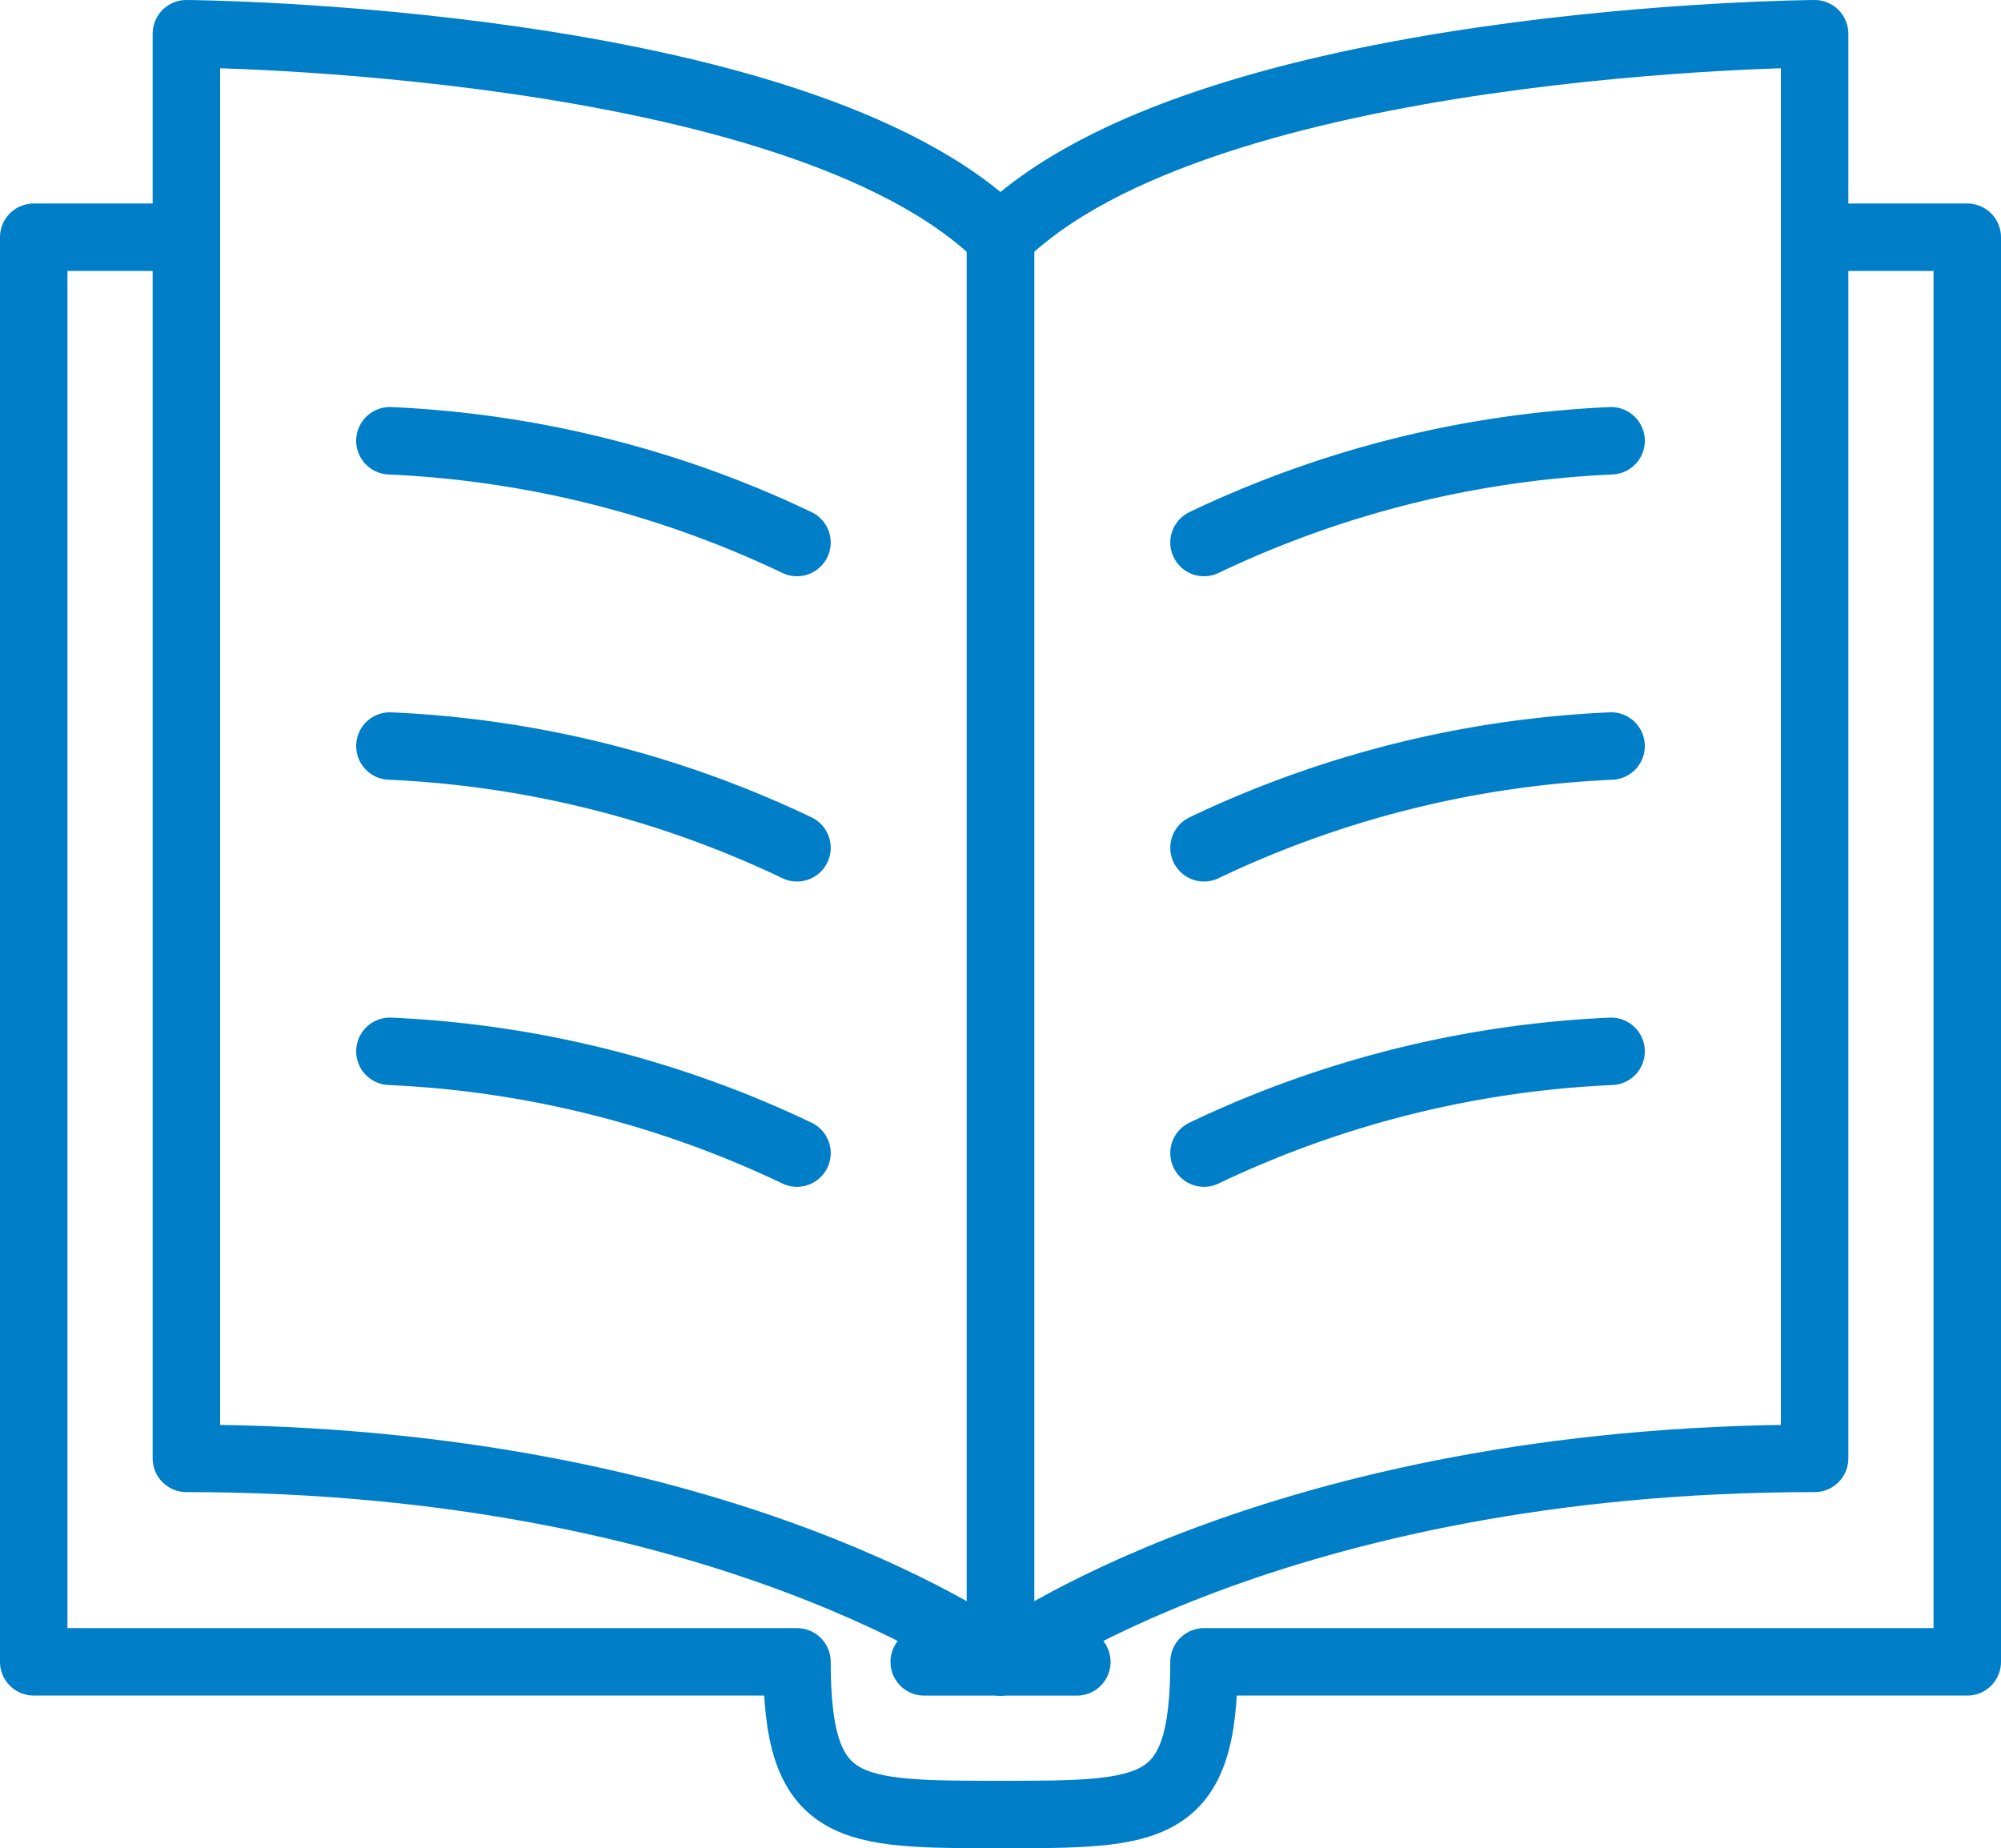
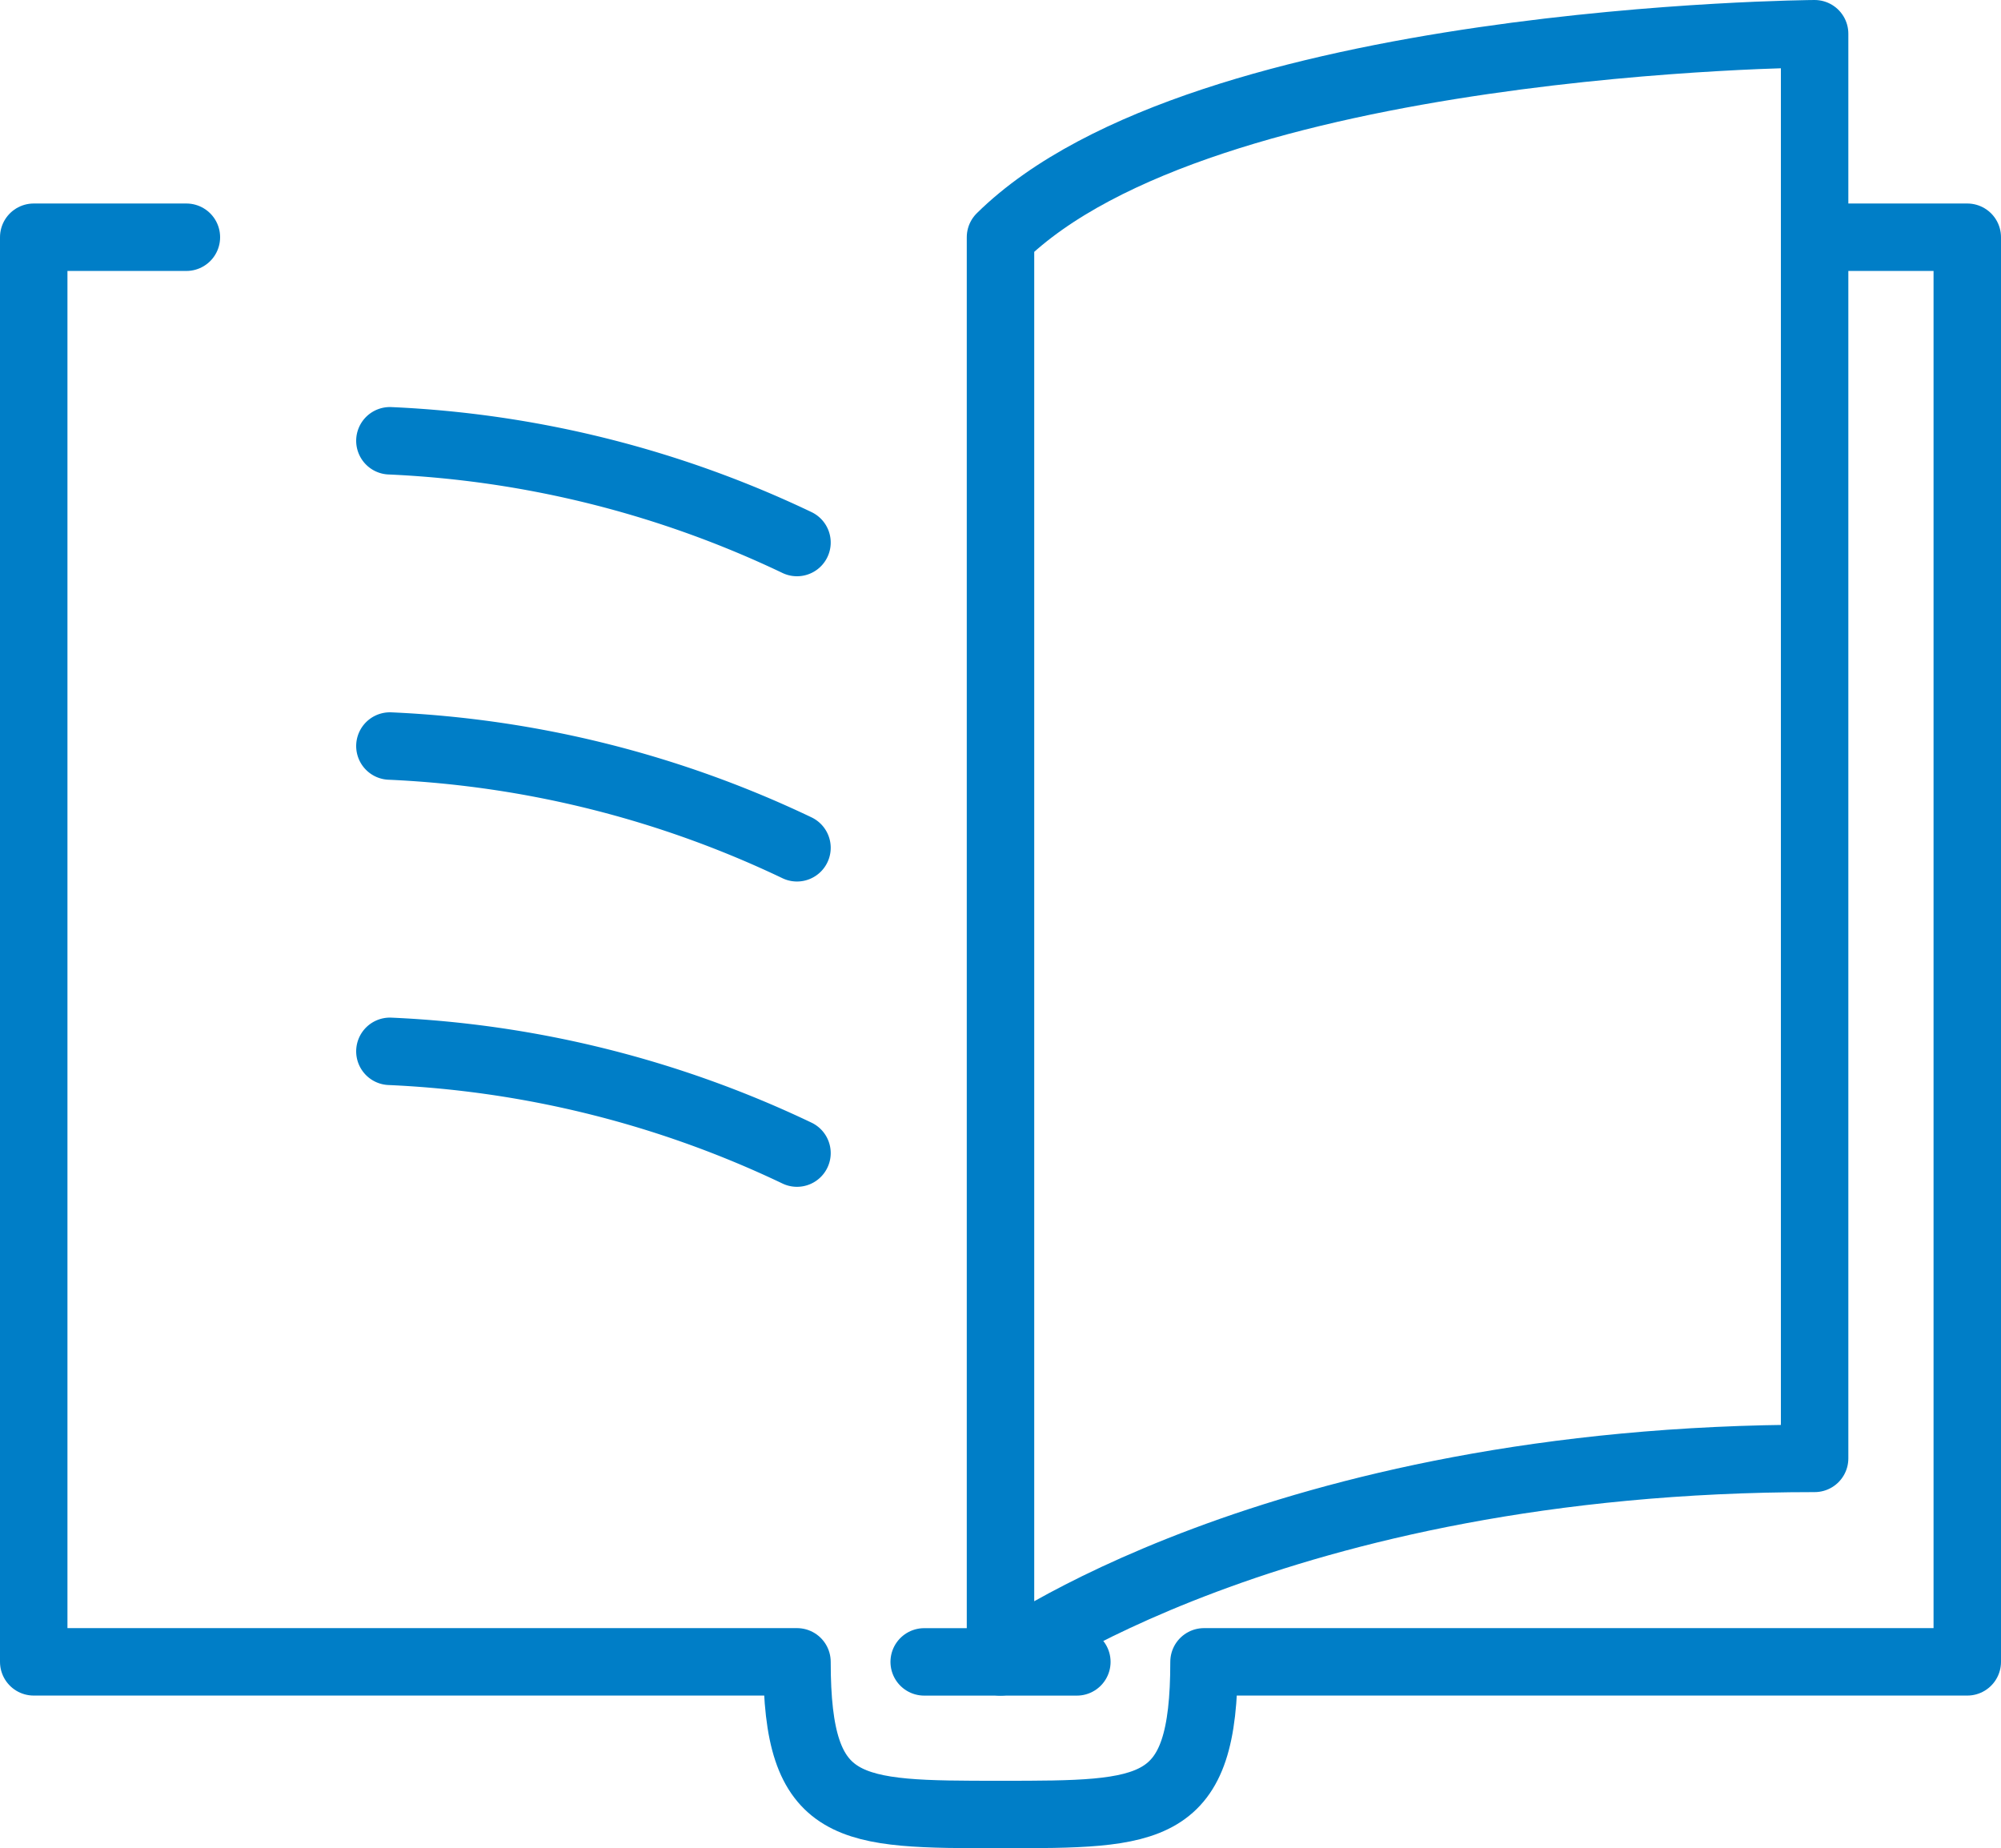
<svg xmlns="http://www.w3.org/2000/svg" width="44.5" height="41.105" viewBox="0 0 44.5 41.105">
  <g id="グループ_9156" data-name="グループ 9156" transform="translate(0.75 0.75)">
    <path id="パス_5136" data-name="パス 5136" d="M254.395,425H251v31.684h16.974c0,3.395,1.132,3.395,4.526,3.395s4.526,0,4.526-3.395H294V425h-3.395" transform="translate(-251 -420.474)" fill="none" stroke="#007ec7" stroke-linecap="round" stroke-linejoin="round" stroke-width="1.5" />
    <path id="パス_5137" data-name="パス 5137" d="M270,457.211s6.092-4.526,18.105-4.526V421s-13.6.087-18.105,4.526Z" transform="translate(-248.5 -421)" fill="none" stroke="#007ec7" stroke-linecap="round" stroke-linejoin="round" stroke-width="1.5" />
-     <path id="パス_5138" data-name="パス 5138" d="M272.105,457.211s-6.092-4.526-18.105-4.526V421s13.6.087,18.105,4.526Z" transform="translate(-250.605 -421)" fill="none" stroke="#007ec7" stroke-linecap="round" stroke-linejoin="round" stroke-width="1.5" />
-     <path id="パス_5139" data-name="パス 5139" d="M274,431.263A23.409,23.409,0,0,1,283.053,429" transform="translate(-247.974 -419.947)" fill="none" stroke="#007ec7" stroke-linecap="round" stroke-linejoin="round" stroke-width="1.5" />
-     <path id="パス_5140" data-name="パス 5140" d="M274,437.263A23.409,23.409,0,0,1,283.053,435" transform="translate(-247.974 -419.158)" fill="none" stroke="#007ec7" stroke-linecap="round" stroke-linejoin="round" stroke-width="1.5" />
-     <path id="パス_5141" data-name="パス 5141" d="M274,443.263A23.409,23.409,0,0,1,283.053,441" transform="translate(-247.974 -418.368)" fill="none" stroke="#007ec7" stroke-linecap="round" stroke-linejoin="round" stroke-width="1.5" />
    <path id="パス_5142" data-name="パス 5142" d="M267.053,431.263A23.409,23.409,0,0,0,258,429" transform="translate(-250.079 -419.947)" fill="none" stroke="#007ec7" stroke-linecap="round" stroke-linejoin="round" stroke-width="1.5" />
    <path id="パス_5143" data-name="パス 5143" d="M267.053,437.263A23.409,23.409,0,0,0,258,435" transform="translate(-250.079 -419.158)" fill="none" stroke="#007ec7" stroke-linecap="round" stroke-linejoin="round" stroke-width="1.5" />
    <path id="パス_5144" data-name="パス 5144" d="M267.053,443.263A23.409,23.409,0,0,0,258,441" transform="translate(-250.079 -418.368)" fill="none" stroke="#007ec7" stroke-linecap="round" stroke-linejoin="round" stroke-width="1.5" />
    <line id="線_120" data-name="線 120" x2="3.395" transform="translate(19.803 36.211)" fill="none" stroke="#007ec7" stroke-linecap="round" stroke-linejoin="round" stroke-width="1.5" />
  </g>
</svg>